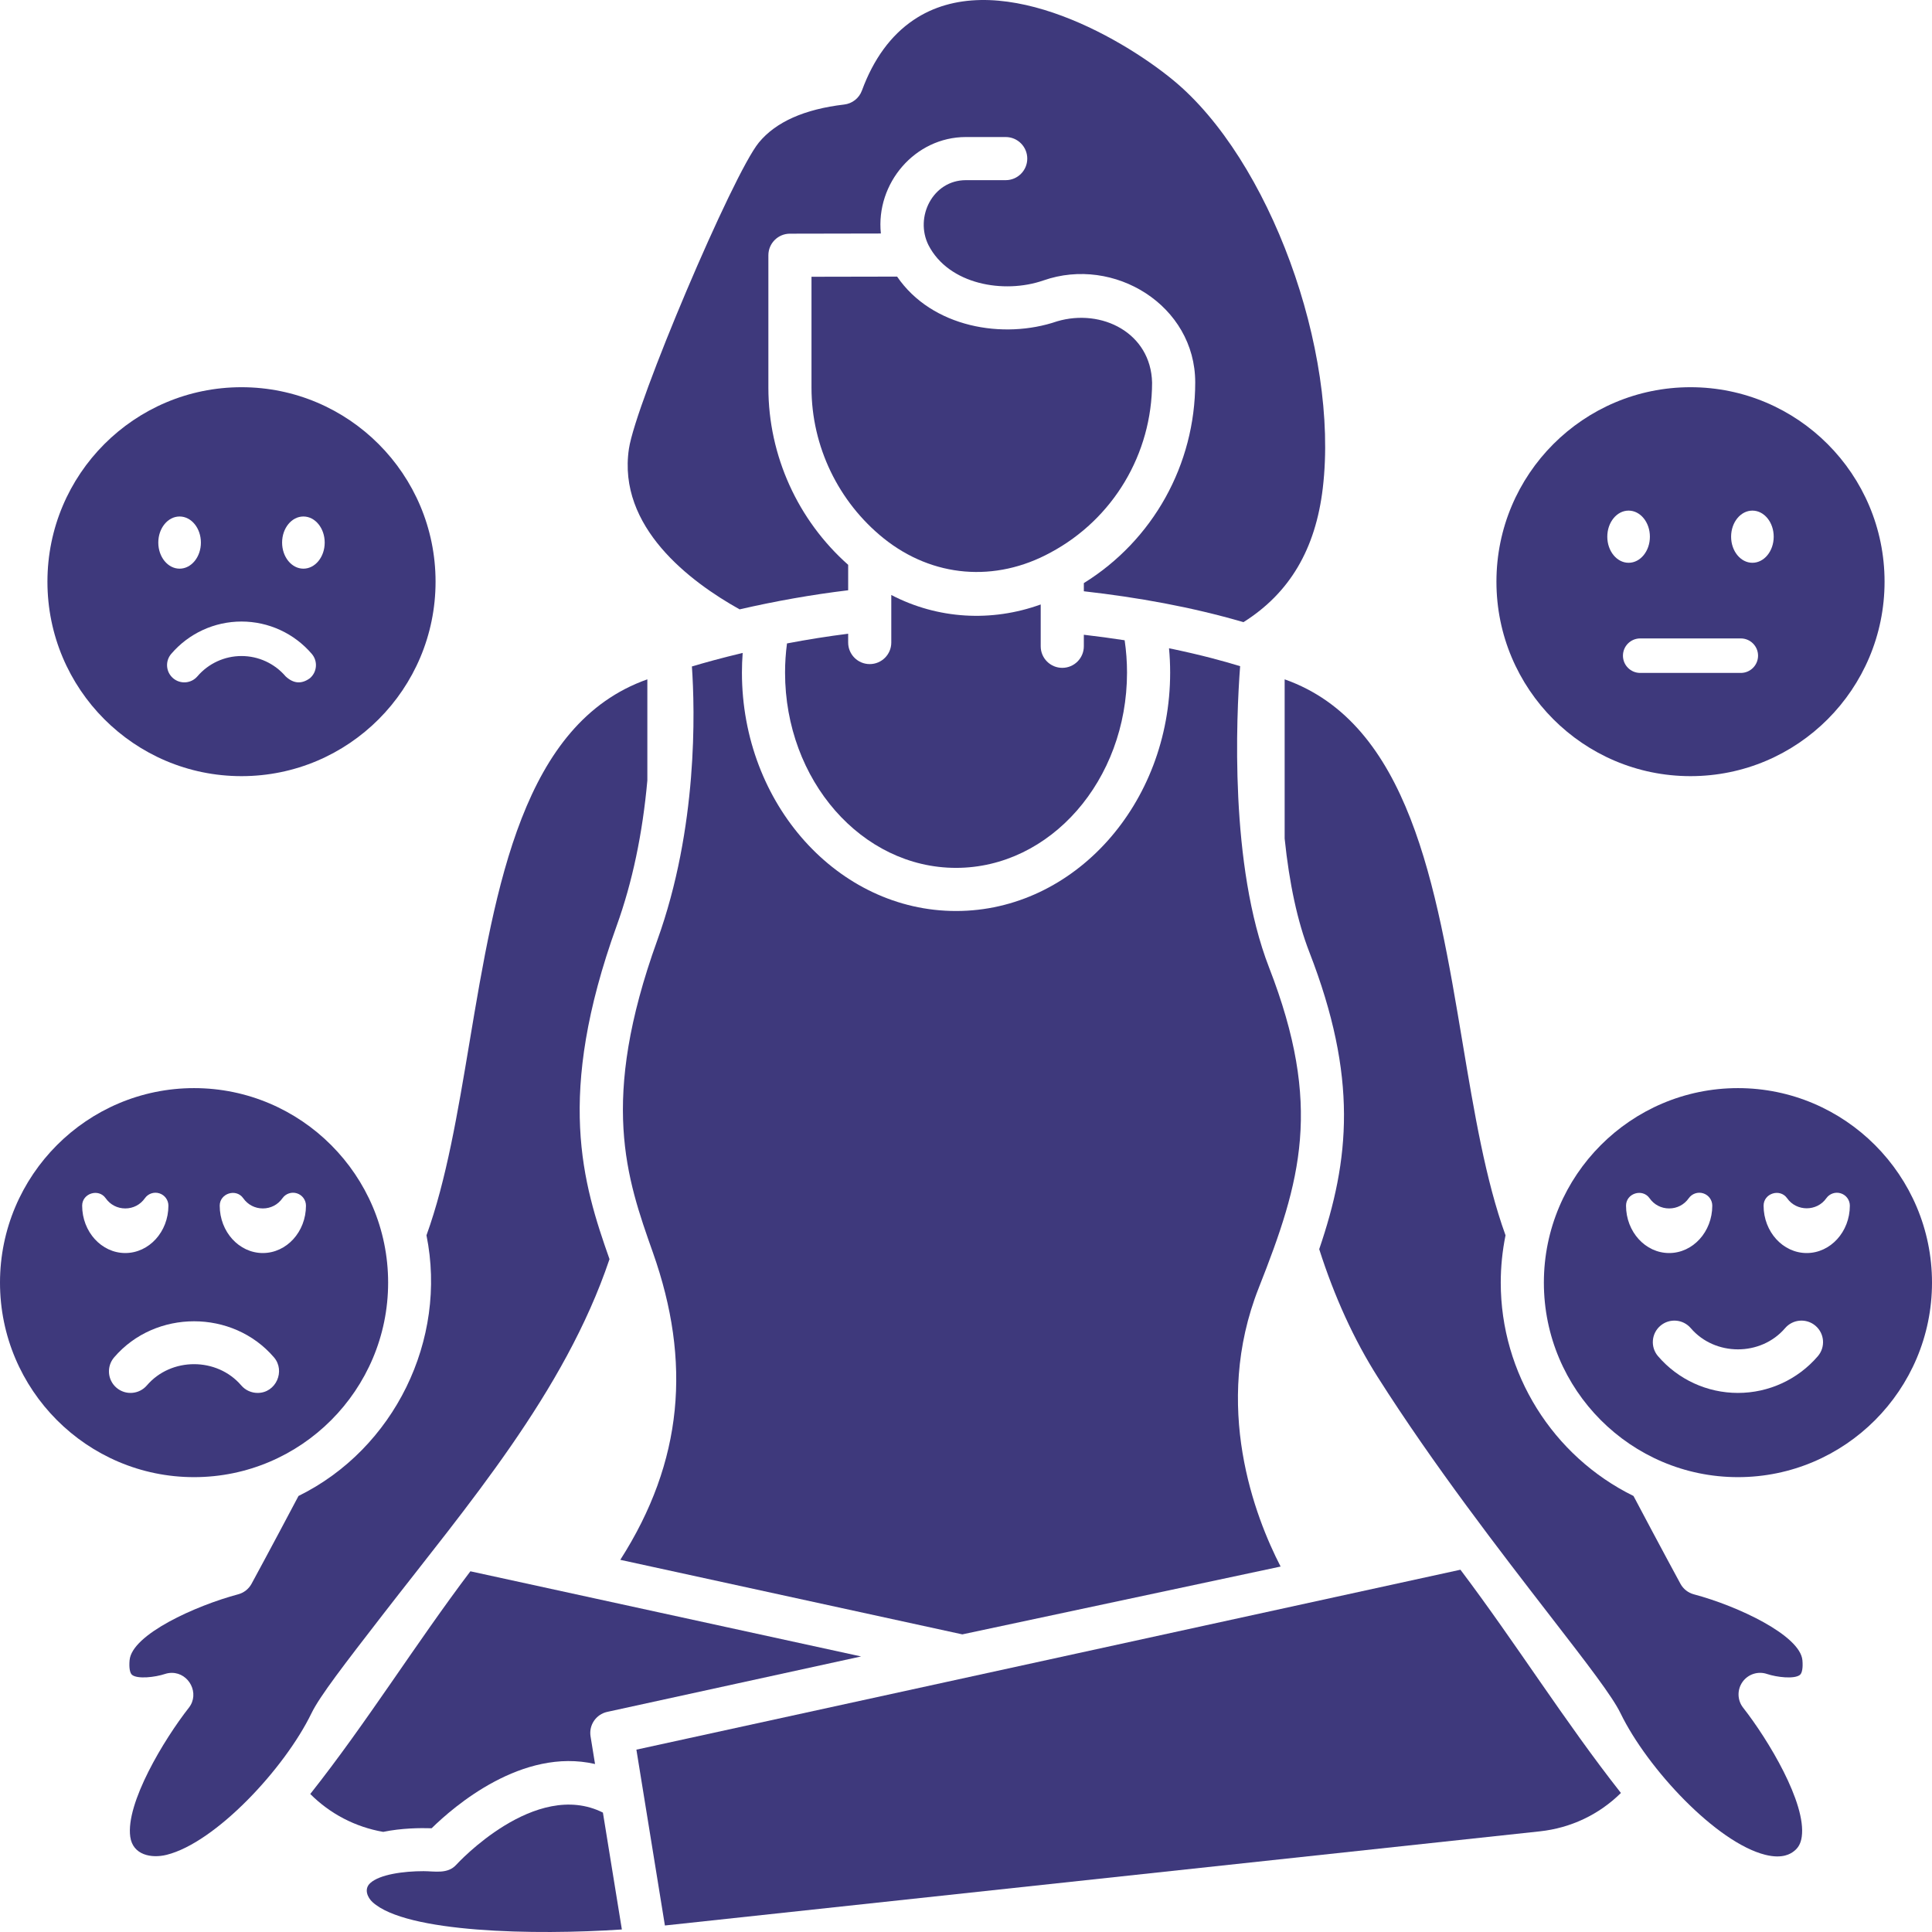
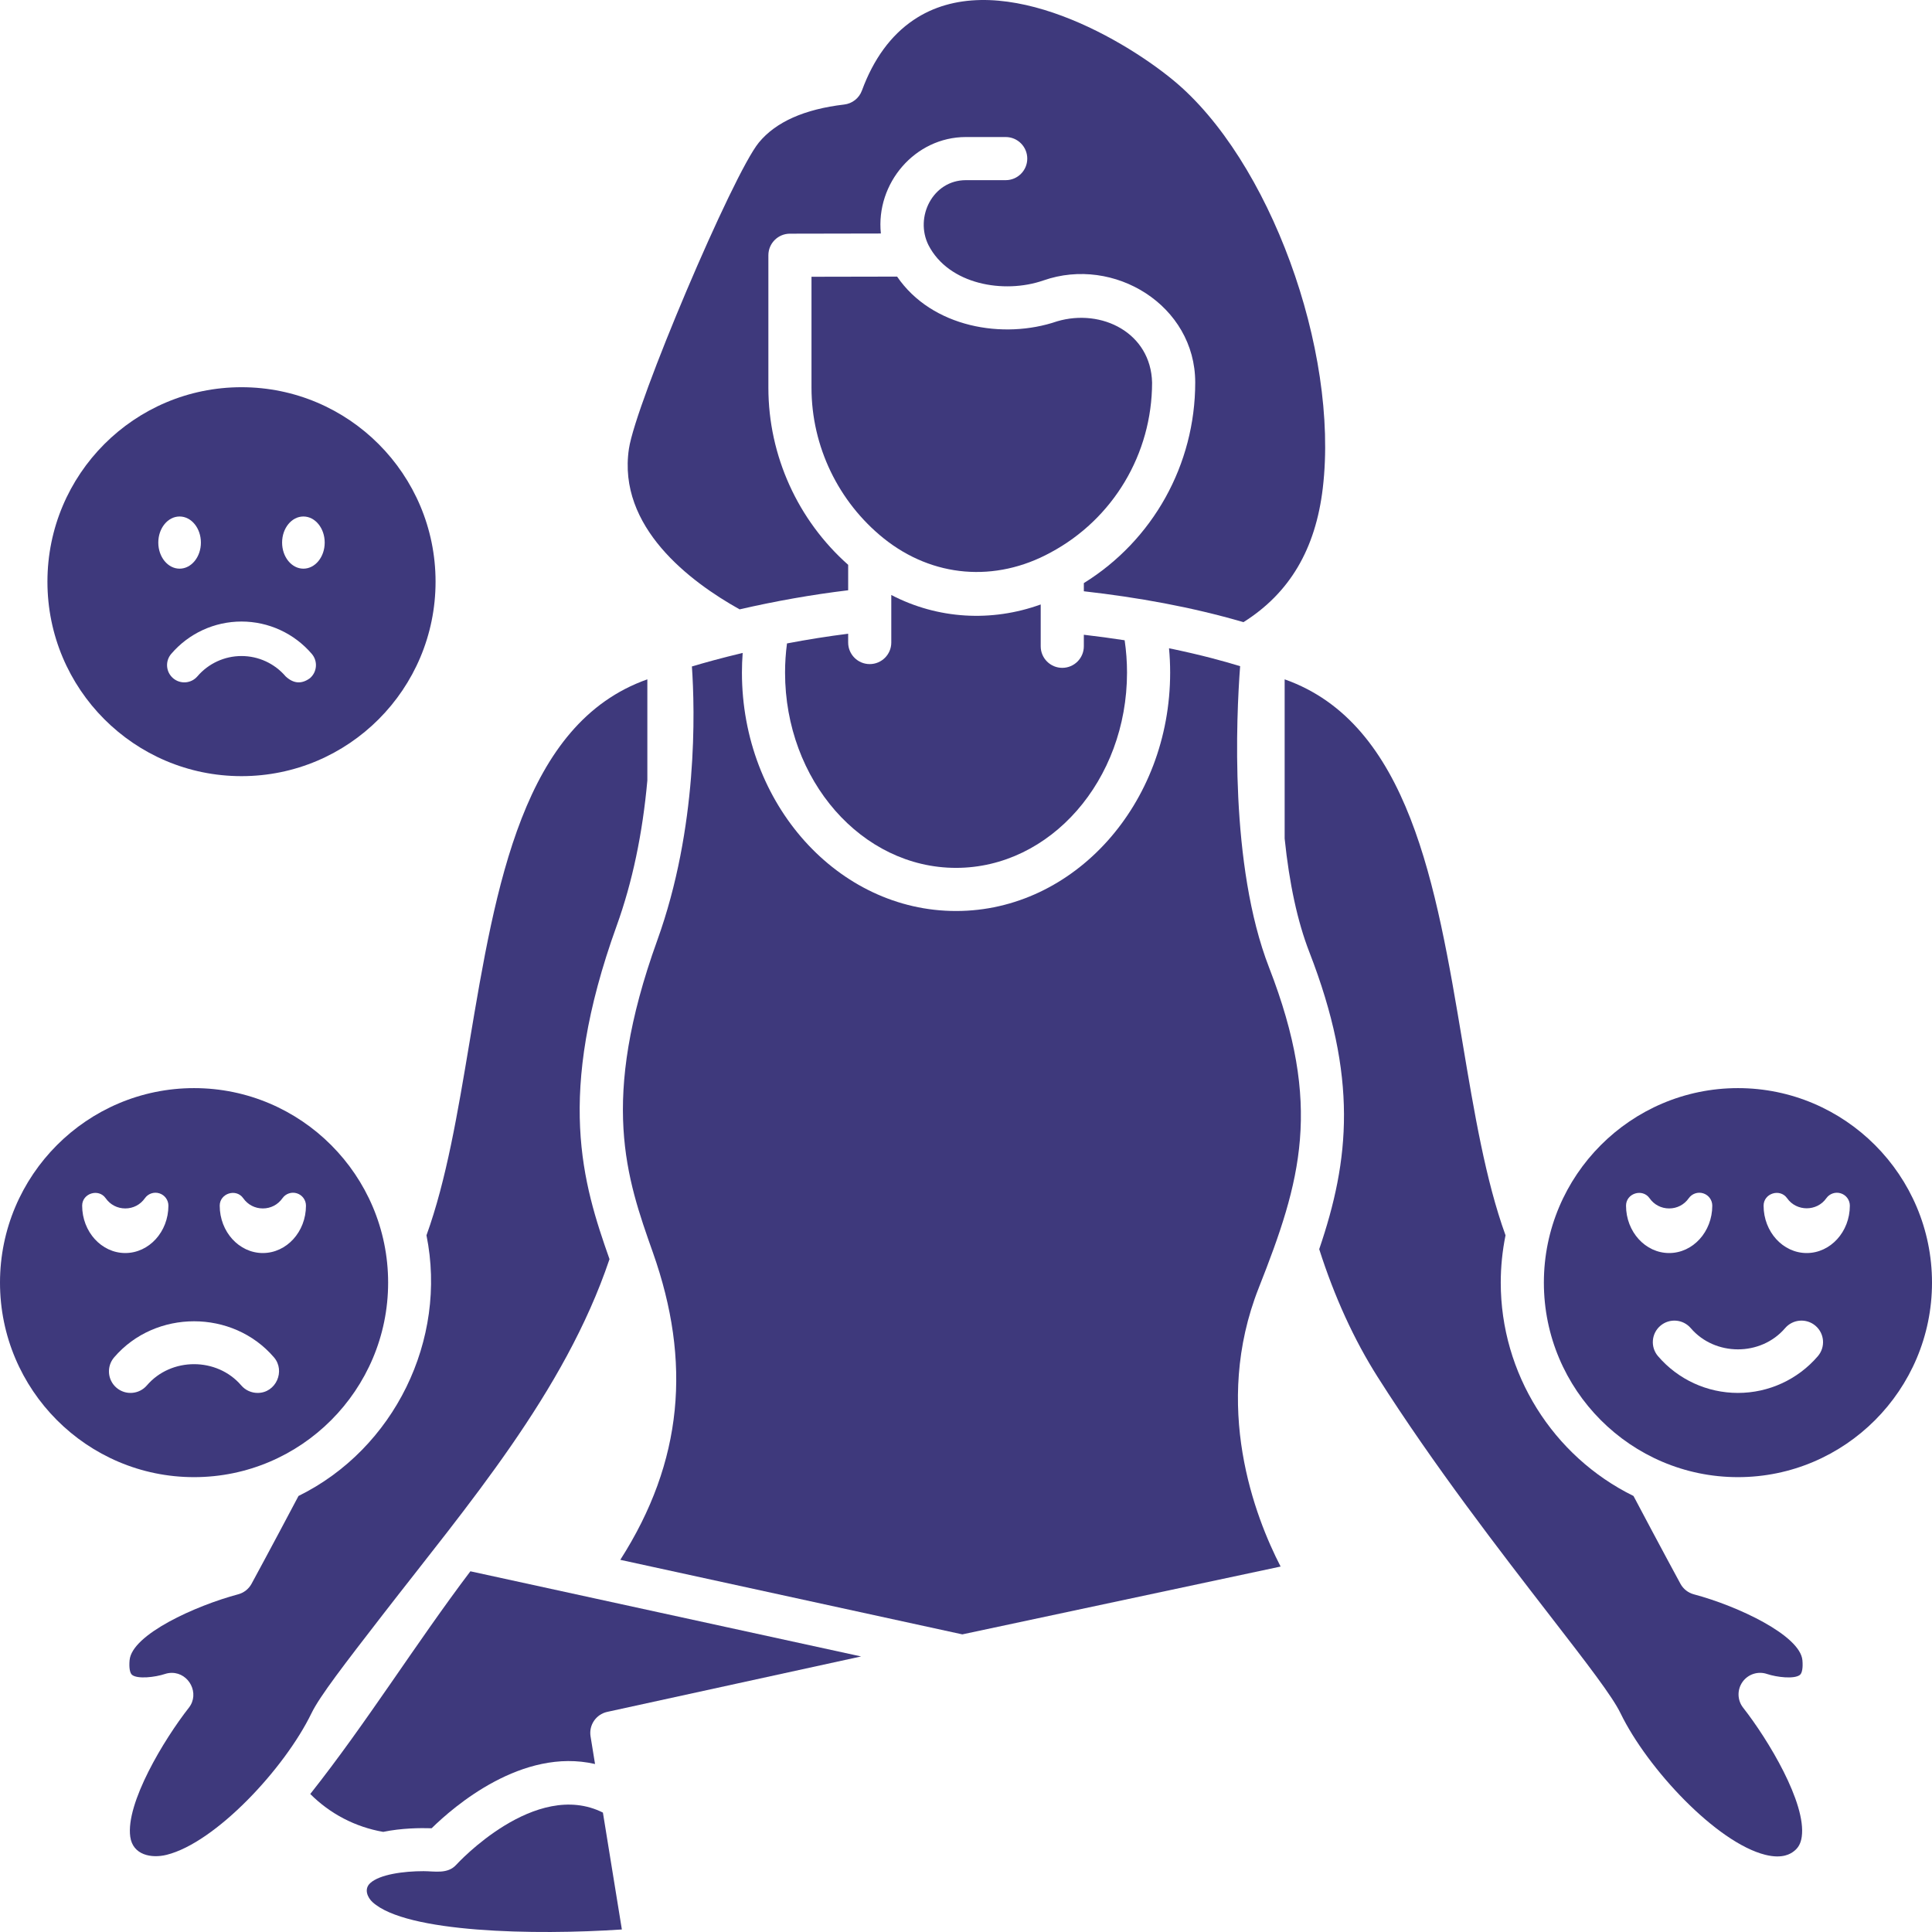
<svg xmlns="http://www.w3.org/2000/svg" id="Layer_1" enable-background="new 0 0 468 468" viewBox="0 0 468 468" width="300" height="300" version="1.1">
  <g width="100%" height="100%" transform="matrix(1,0,0,1,0,0)">
    <g>
      <g>
        <path d="m102.606 453.263c-4.825 0-10.607.777-12.921 2.888-1.578 1.439-.667 3.499.568 4.625 8.145 7.423 39.242 8.032 60.385 6.612l-4.591-28.313c-16.412-8.223-35.331 12.422-35.527 12.641-2.084 2.308-5.212 1.547-7.914 1.547z" fill="#3e397c" fill-opacity="1" data-original-color="#000000ff" stroke="none" stroke-opacity="1" />
-         <path d="m154.158 423.829 6.906 42.594 211.936-22.805c7.516-.809 14.359-4.071 19.646-9.297-13.6-17.278-25.537-36.411-38.877-54.078z" fill="#3e397c" fill-opacity="1" data-original-color="#000000ff" stroke="none" stroke-opacity="1" />
        <path d="m75.158 434.569c4.791 4.804 10.918 8.003 17.664 9.178 4.424-.918 8.981-.966 11.736-.878 5.39-5.291 21.956-19.623 39.582-15.56l-1.085-6.692c-.444-2.739 1.331-5.347 4.041-5.938l61.496-13.427-94.649-20.627c-13.308 17.608-25.175 36.761-38.785 53.944z" fill="#3e397c" fill-opacity="1" data-original-color="#000000ff" stroke="none" stroke-opacity="1" />
        <path d="m150.255 377.847 82.855 18.057 77.098-16.43c-6.186-12-16.625-38.829-5.293-67.509 10.242-25.922 15.522-44.081 2.499-77.605-9.621-24.765-7.938-60.74-7.01-72.986-3.488-1.08-9.351-2.725-17.224-4.339.181 1.96.272 3.926.272 5.89 0 31.845-23.266 57.752-51.865 57.752s-51.865-25.907-51.865-57.752c0-1.584.06-3.173.179-4.762-5.264 1.251-9.489 2.438-12.298 3.279.737 10.647 1.471 39.006-8.39 66.344-14.04 38.921-7.441 57.574-1.059 75.614 9.358 26.452 7.354 50.601-7.899 74.447z" fill="#3e397c" fill-opacity="1" data-original-color="#000000ff" stroke="none" stroke-opacity="1" />
        <g>
          <g>
            <path d="m196.574 93.919c0 14.265 6.563 27.695 17.466 36.473 11.881 9.538 27.063 10.75 40.43 3.46 15.163-8.116 24.588-23.885 24.607-41.165-.279-12.036-12.179-18.049-23.022-14.848-13.026 4.471-30.34 1.479-38.744-10.837l-20.738.04v26.877z" fill="#3e397c" fill-opacity="1" data-original-color="#000000ff" stroke="none" stroke-opacity="1" />
            <path d="m284.182 19.413c-13.185-10.844-43.303-27.838-62.925-14.548-5.476 3.709-9.671 9.452-12.467 17.068-.679 1.85-2.342 3.16-4.298 3.388-9.612 1.121-16.566 4.217-20.668 9.204-6.302 7.662-29.836 63.137-31.478 74.198-2.812 18.951 14.837 32.2 26.814 38.886 8.675-1.997 17.459-3.558 26.297-4.626v-6.162c-12.134-10.753-19.328-26.377-19.328-42.901v-32.09c0-2.881 2.333-5.217 5.213-5.223l22.036-.042c-1.268-12.16 8.271-23.369 20.585-23.369h9.653c2.885 0 5.223 2.338 5.223 5.223s-2.339 5.223-5.223 5.223h-9.653c-8.012 0-12.451 8.939-9.047 15.747 4.908 9.543 18.269 11.864 27.83 8.546 17.144-6.006 36.78 6.064 36.78 24.7 0 19.94-10.251 38.244-26.981 48.612v1.98c13.037 1.475 26.061 3.797 38.666 7.482 11.176-7.033 17.47-17.681 19.218-32.481 3.956-33.506-12.981-79.679-36.247-98.815z" fill="#3e397c" fill-opacity="1" data-original-color="#000000ff" stroke="none" stroke-opacity="1" />
          </g>
          <path d="m272.431 155.094c-3.287-.507-6.583-.951-9.887-1.332v2.792c0 2.884-2.339 5.223-5.223 5.223s-5.223-2.338-5.223-5.223v-10.13c-11.939 4.316-24.928 3.559-36.195-2.294v11.515c0 2.884-2.339 5.223-5.223 5.223-2.885 0-5.223-2.338-5.223-5.223v-2.133c-4.892.619-9.847 1.4-14.818 2.35-.312 2.348-.469 4.712-.469 7.061 0 26.085 18.58 47.307 41.418 47.307s41.418-21.222 41.418-47.307c0-2.613-.193-5.235-.575-7.829z" fill="#3e397c" fill-opacity="1" data-original-color="#000000ff" stroke="none" stroke-opacity="1" />
        </g>
        <path d="m319.561 302.597c3.685 11.541 8.437 21.939 14.138 30.927 13.548 21.361 29.828 42.413 41.715 57.785 9.11 11.78 15.128 19.562 17.134 23.696 6.523 13.443 23.27 31.354 35.085 34.299 4.268 1.063 6.185-.336 6.815-.795 1.157-.845 1.775-1.952 2.002-3.592 1.127-8.145-8.111-23.49-14.199-31.248-1.427-1.819-1.488-4.36-.15-6.246s3.756-2.669 5.945-1.921c2.411.801 6.619 1.278 7.955.22.544-.431.771-1.762.608-3.559-.545-6.005-15.622-13.128-26.296-15.961-1.387-.368-2.562-1.291-3.248-2.553-.05-.092-4.917-9.044-11.373-21.27-19.596-9.643-32.156-29.728-32.156-51.679 0-3.825.389-7.674 1.157-11.465-4.832-13.36-7.549-29.587-10.42-46.731-6.37-38.04-12.942-77.296-43.083-87.942v38.568c1.125 10.927 3.131 20.16 5.962 27.449 11.824 30.437 9.802 50.324 2.409 72.018z" fill="#3e397c" fill-opacity="1" data-original-color="#000000ff" stroke="none" stroke-opacity="1" />
        <path d="m41.624 405.228c4.197 0 6.809 5.02 4.126 8.441-6.087 7.773-15.325 23.134-14.198 31.253.615 4.432 5.103 5.305 8.816 4.382 11.815-2.944 28.562-20.856 35.085-34.299 2.006-4.134 8.024-11.916 17.134-23.696 20.587-26.622 44.171-53.98 55.058-86.296-6.47-18.363-13.108-39.607 1.741-80.77 3.775-10.465 6.272-22.3 7.425-35.178v-24.503c-30.141 10.647-36.712 49.902-43.083 87.942-2.871 17.144-5.588 33.371-10.42 46.731 5.127 25.301-7.821 51.739-30.999 63.143-6.456 12.226-11.323 21.178-11.374 21.271-.686 1.261-1.86 2.184-3.248 2.552-10.267 2.739-25.727 9.707-26.296 15.961-.163 1.798.064 3.129.608 3.559 1.334 1.057 5.543.58 7.973-.226.543-.18 1.101-.267 1.652-.267z" fill="#3e397c" fill-opacity="1" data-original-color="#000000ff" stroke="none" stroke-opacity="1" />
      </g>
      <path d="m58.5 93.797c-25.962 0-47.009 21.091-47.009 47.107s21.047 47.107 47.009 47.107 47.009-21.091 47.009-47.107-21.047-47.107-47.009-47.107zm-20.155 37.636c0-3.49 2.31-6.319 5.16-6.319s5.16 2.829 5.16 6.319-2.31 6.319-5.16 6.319-5.16-2.829-5.16-6.319zm36.728 32.856c-2.026 1.477-3.99 1.326-5.892-.455-2.678-3.126-6.571-4.92-10.681-4.92s-8.003 1.793-10.681 4.92c-1.5 1.752-4.138 1.957-5.892.455-1.753-1.501-1.957-4.138-.456-5.891 4.268-4.982 10.474-7.84 17.028-7.84s12.761 2.858 17.028 7.84c1.503 1.753 1.299 4.39-.454 5.891zm-1.578-26.537c-2.85 0-5.16-2.829-5.16-6.319s2.31-6.319 5.16-6.319 5.16 2.829 5.16 6.319-2.31 6.319-5.16 6.319z" fill="#3e397c" fill-opacity="1" data-original-color="#000000ff" stroke="none" stroke-opacity="1" />
-       <path d="m409.5 93.797c-25.962 0-47.009 21.091-47.009 47.107s21.047 47.107 47.009 47.107 47.009-21.091 47.009-47.107-21.047-47.107-47.009-47.107zm-20.155 36.211c0-3.49 2.31-6.319 5.16-6.319 2.849 0 5.16 2.829 5.16 6.319s-2.31 6.319-5.16 6.319-5.16-2.829-5.16-6.319zm32.34 33h-24.37c-2.308 0-4.179-1.871-4.179-4.178s1.871-4.178 4.179-4.178h24.37c2.308 0 4.179 1.871 4.179 4.178-.001 2.307-1.872 4.178-4.179 4.178zm2.81-26.681c-2.849 0-5.16-2.829-5.16-6.319s2.31-6.319 5.16-6.319 5.16 2.829 5.16 6.319-2.31 6.319-5.16 6.319z" fill="#3e397c" fill-opacity="1" data-original-color="#000000ff" stroke="none" stroke-opacity="1" />
      <path d="m420.991 263.581c-25.921 0-47.009 21.137-47.009 47.118s21.088 47.118 47.009 47.118 47.009-21.137 47.009-47.118-21.088-47.118-47.009-47.118zm-27.108 28.473c0-2.995 3.981-4.248 5.701-1.795 1.099 1.569 2.829 2.468 4.745 2.468s3.646-.899 4.745-2.468c.784-1.119 2.206-1.602 3.509-1.19 1.305.411 2.192 1.619 2.192 2.986 0 6.329-4.686 11.478-10.446 11.478s-10.446-5.15-10.446-11.479zm46.47 36.457c-4.852 5.659-11.909 8.905-19.362 8.905-7.452 0-14.509-3.246-19.362-8.905-1.876-2.189-1.621-5.482.57-7.357s5.488-1.62 7.365.569c5.865 6.842 16.969 6.865 22.854 0 1.877-2.189 5.173-2.443 7.365-.569 2.191 1.875 2.446 5.168.57 7.357zm-2.701-24.979c-5.76 0-10.446-5.149-10.446-11.478 0-2.994 3.982-4.249 5.701-1.795 2.274 3.245 7.217 3.245 9.491 0 .783-1.119 2.205-1.602 3.509-1.19 1.305.411 2.192 1.619 2.192 2.986 0 6.328-4.686 11.477-10.447 11.477z" fill="#3e397c" fill-opacity="1" data-original-color="#000000ff" stroke="none" stroke-opacity="1" />
      <path d="m47.009 263.581c-25.921 0-47.009 21.137-47.009 47.118s21.088 47.118 47.009 47.118 47.009-21.137 47.009-47.118-21.088-47.118-47.009-47.118zm-27.108 28.472c0-2.985 3.984-4.247 5.701-1.795 1.099 1.568 2.829 2.468 4.745 2.468s3.646-.9 4.745-2.468c.784-1.12 2.206-1.602 3.509-1.191 1.305.411 2.192 1.619 2.192 2.986 0 6.329-4.686 11.478-10.446 11.478s-10.446-5.149-10.446-11.478zm42.505 45.363c-1.473 0-2.937-.619-3.97-1.824-5.865-6.843-16.969-6.865-22.854 0-1.877 2.189-5.173 2.443-7.365.569-2.191-1.874-2.446-5.168-.57-7.357 9.993-11.655 28.727-11.659 38.723 0 2.808 3.277.504 8.612-3.964 8.612zm1.264-33.885c-5.76 0-10.446-5.149-10.446-11.478 0-2.985 3.984-4.247 5.701-1.795 1.099 1.568 2.829 2.468 4.745 2.468s3.646-.9 4.745-2.468c.784-1.12 2.205-1.602 3.509-1.191 1.305.411 2.192 1.619 2.192 2.986.001 6.329-4.686 11.478-10.446 11.478z" fill="#3e397c" fill-opacity="1" data-original-color="#000000ff" stroke="none" stroke-opacity="1" />
    </g>
    <g />
    <g />
    <g />
    <g />
    <g />
    <g />
    <g />
    <g />
    <g />
    <g />
    <g />
    <g />
    <g />
    <g />
    <g />
  </g>
</svg>